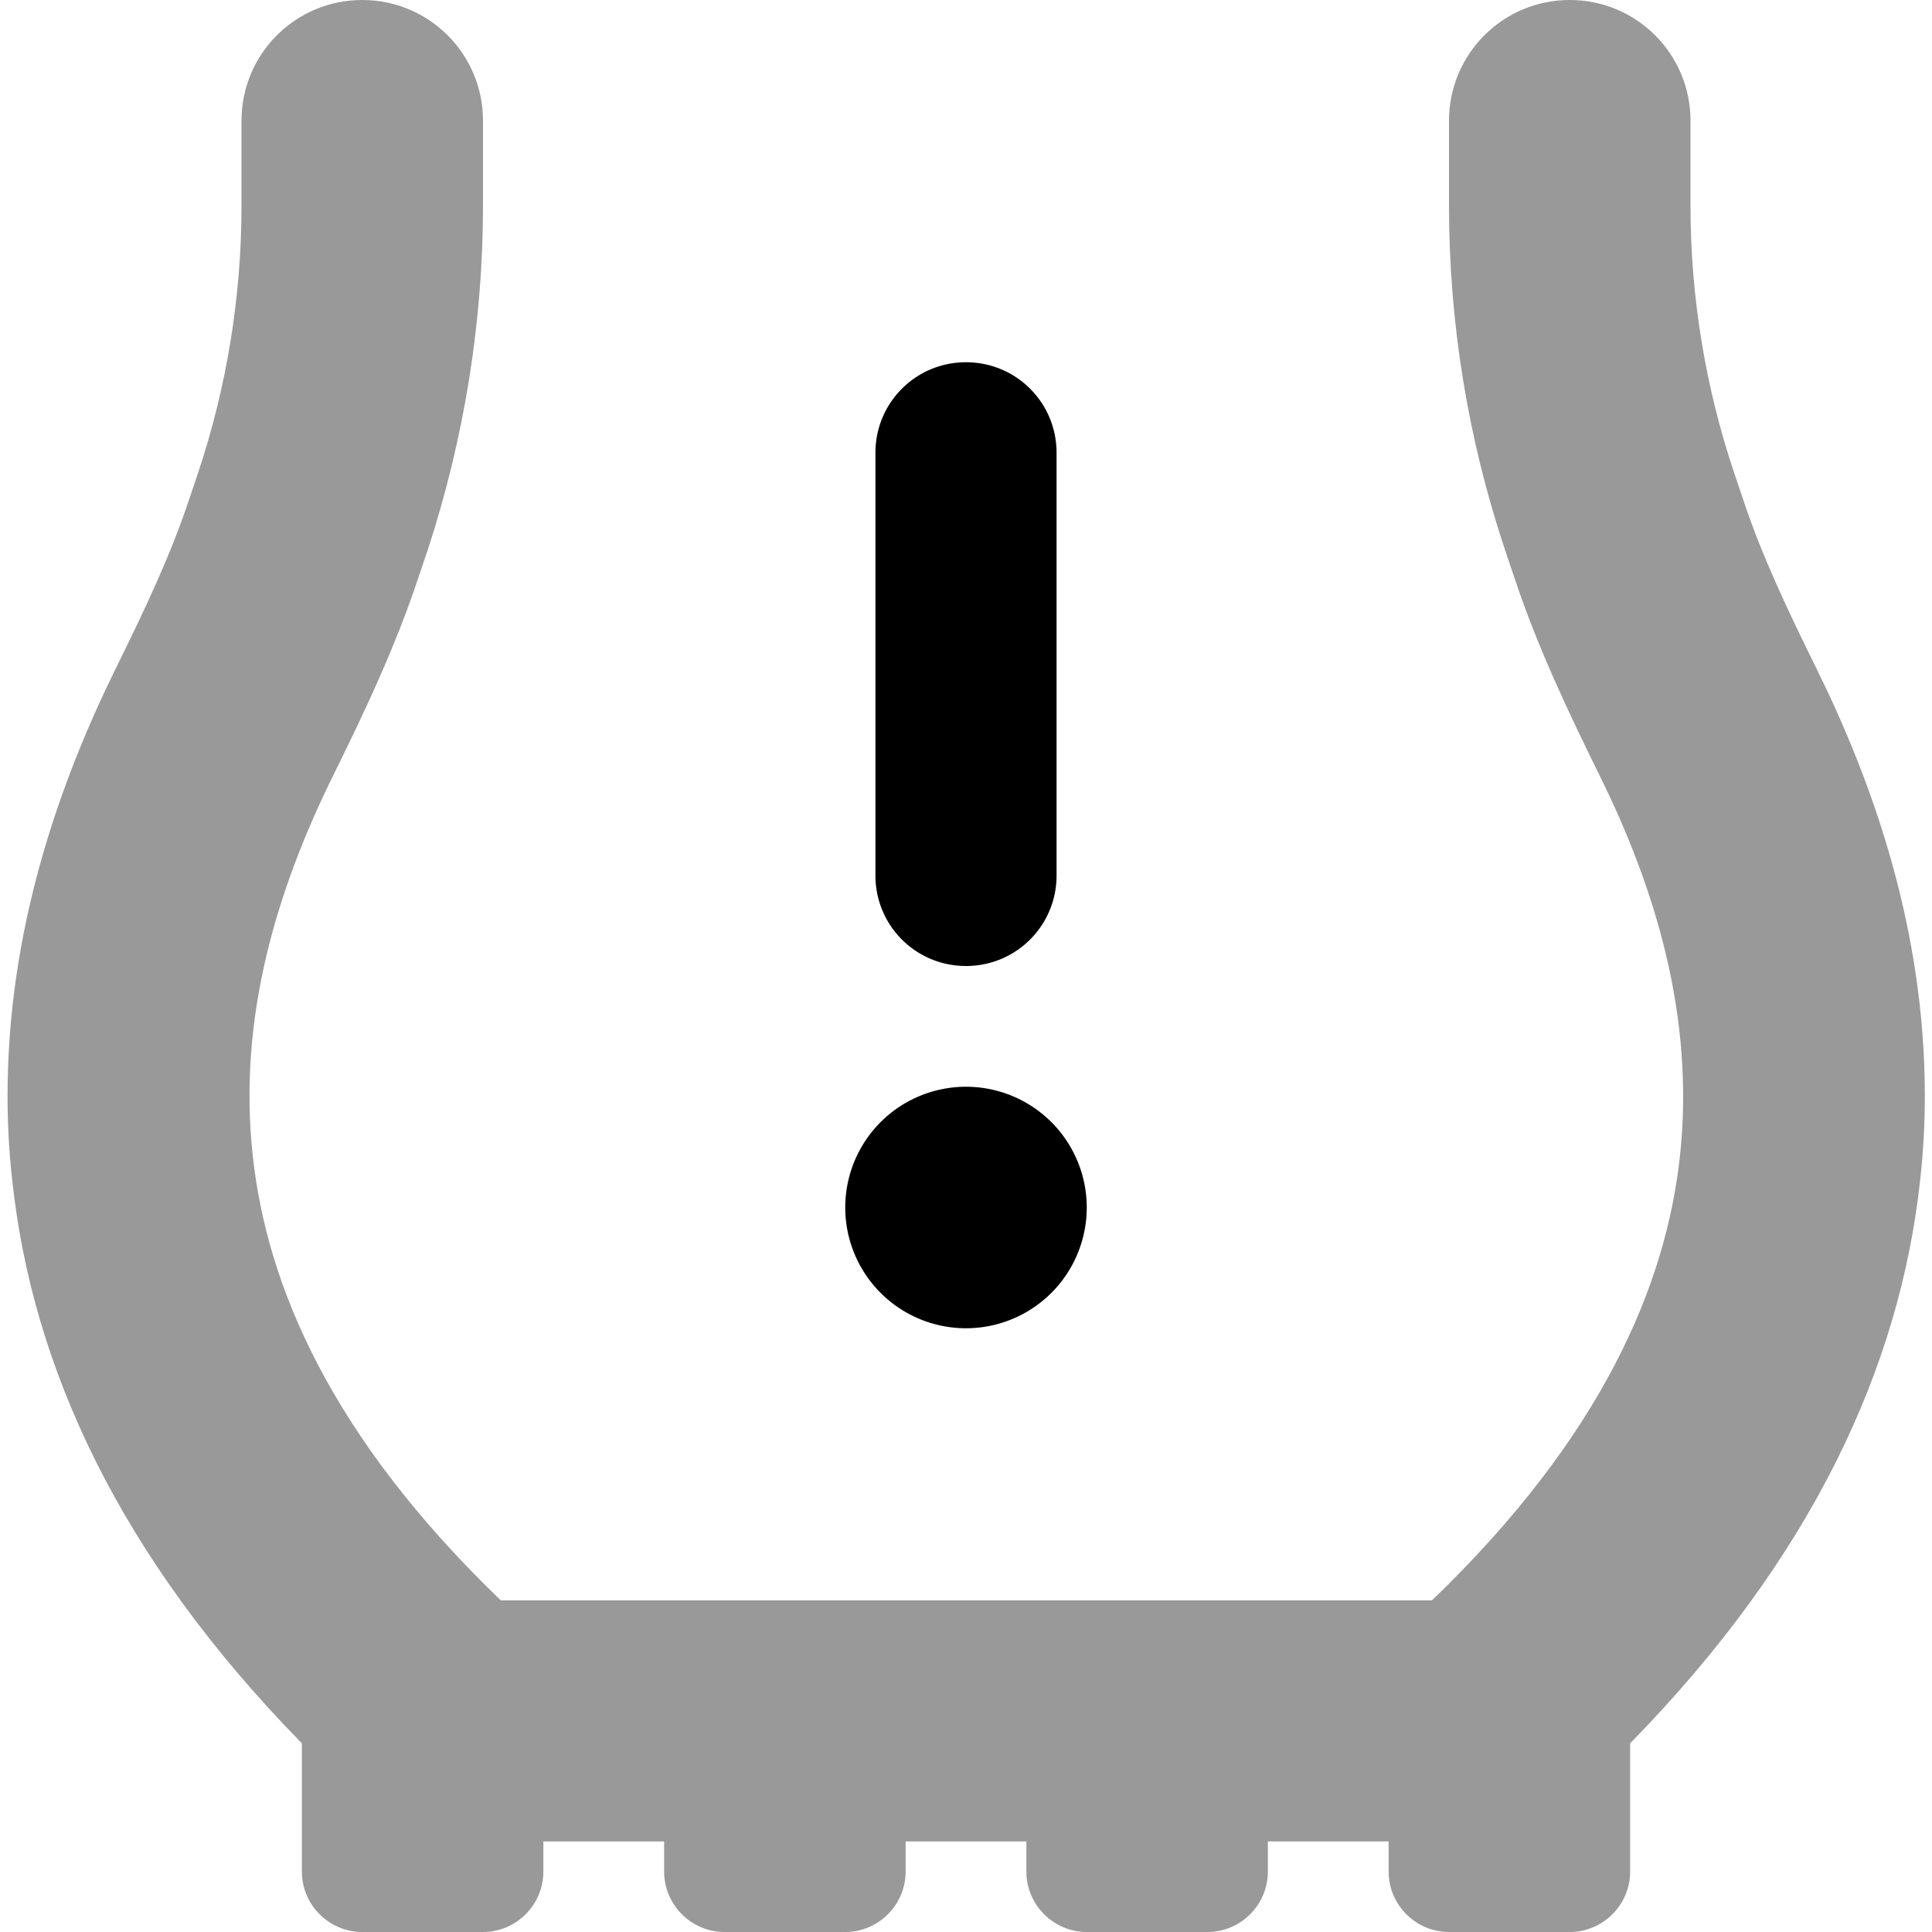
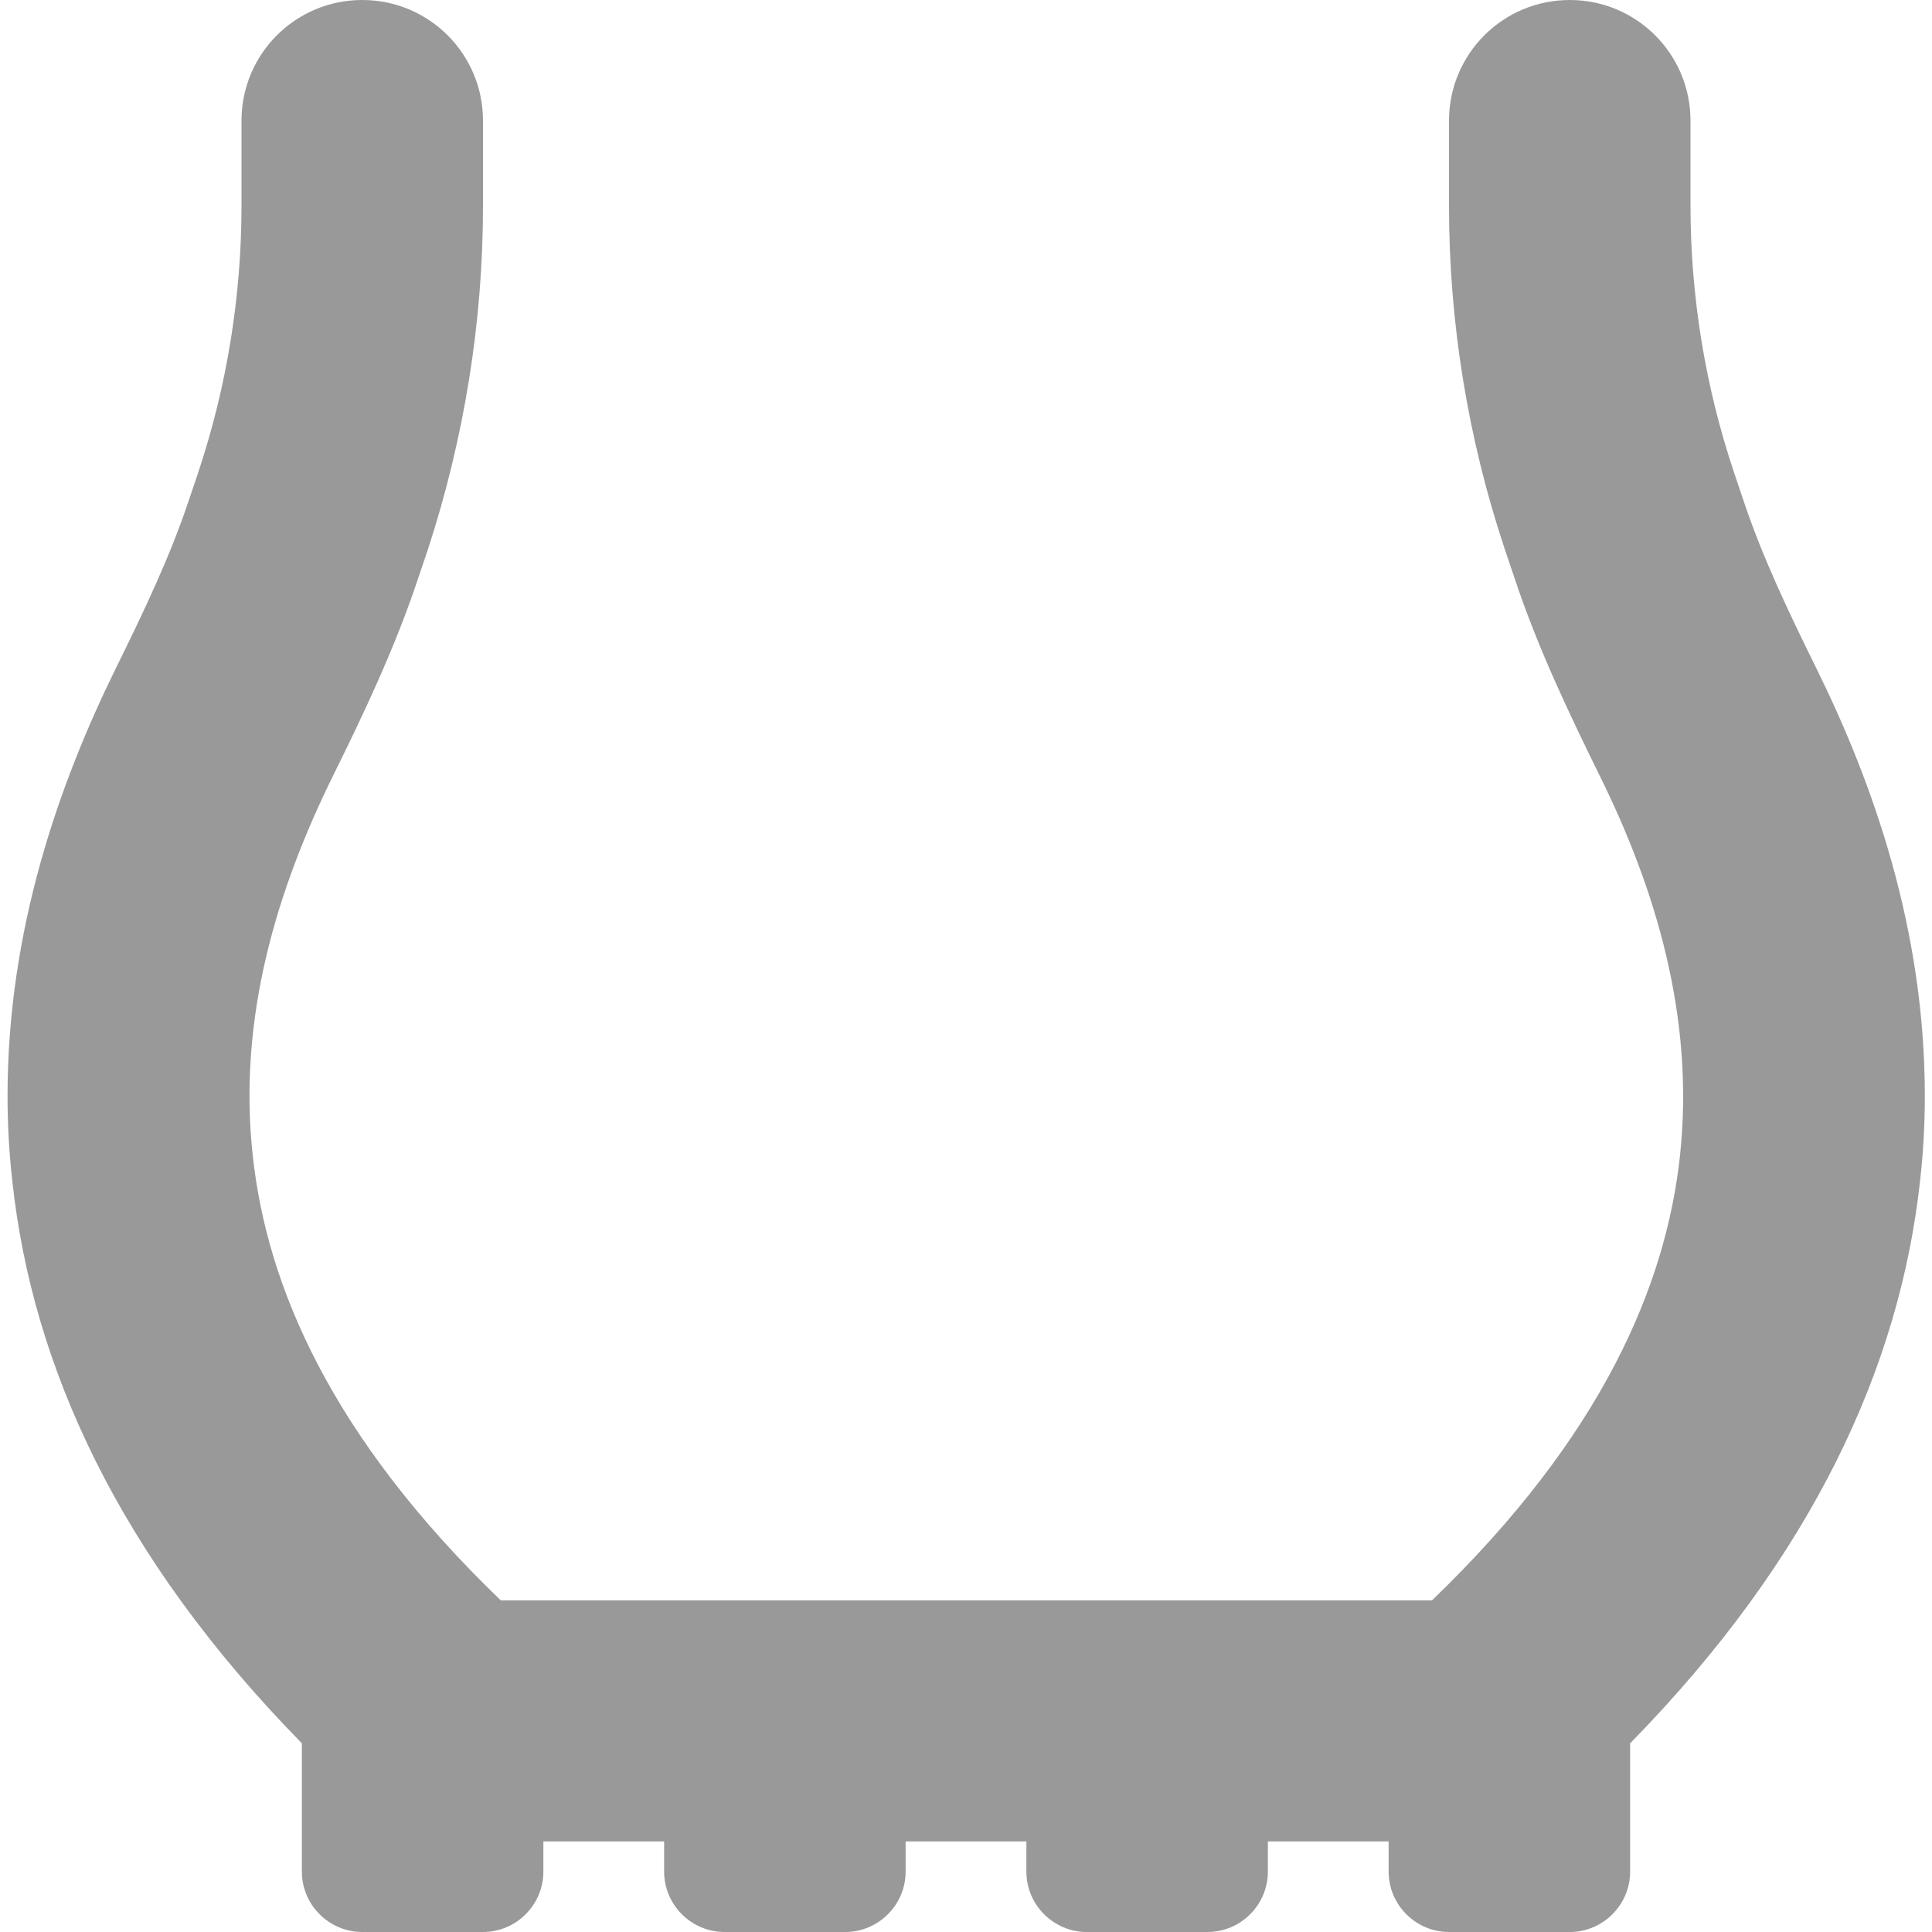
<svg xmlns="http://www.w3.org/2000/svg" viewBox="0 0 512 512">
  <defs>
    <style>.fa-secondary{opacity:.4}</style>
  </defs>
  <path class="fa-secondary" d="M2 290.4c0 7.5 .4 15.1 1.3 22.9C8.6 361.9 31.3 412.3 80 462l0 34c0 8.8 7.2 16 16 16l32 0c8.8 0 16-7.2 16-16l0-8 32 0 0 8c0 8.8 7.2 16 16 16l32 0c8.8 0 16-7.2 16-16l0-8 32 0 0 8c0 8.8 7.2 16 16 16l32 0c8.8 0 16-7.2 16-16l0-8 32 0 0 8c0 8.8 7.2 16 16 16l32 0c8.8 0 16-7.2 16-16l0-34c48.7-49.7 71.4-100.1 76.8-148.7c.9-7.8 1.3-15.4 1.3-22.9c0-44.1-13.7-82.8-28.7-113.2c-7.8-15.8-14.5-30-19.3-44.4l-2.5-7.4C451.9 102.5 448 78.5 448 54.5L448 32c0-17.7-14.3-32-32-32s-32 14.3-32 32l0 22.5c0 31 5 61.7 14.8 91.1l2.5 7.4c6.3 19 14.8 36.6 22.6 52.5c14.7 29.7 25.3 64 21.3 100.9c-3.7 34-20.4 74.1-65.7 117.7l-246.8 0c-45.3-43.6-62-83.7-65.7-117.7c-4.1-36.9 6.6-71.1 21.3-100.9c7.8-15.8 16.3-33.5 22.6-52.5l2.5-7.4C123 116.2 128 85.4 128 54.5L128 32c0-17.7-14.3-32-32-32S64 14.3 64 32l0 22.5c0 24.1-3.9 48-11.5 70.8L50 132.7c-4.8 14.4-11.5 28.6-19.3 44.4C15.7 207.6 2 246.3 2 290.4z" />
-   <path class="fa-primary" d="M280 120c0-13.3-10.7-24-24-24s-24 10.7-24 24l0 112c0 13.3 10.7 24 24 24s24-10.7 24-24l0-112zM256 352a32 32 0 1 0 0-64 32 32 0 1 0 0 64z" />
</svg>